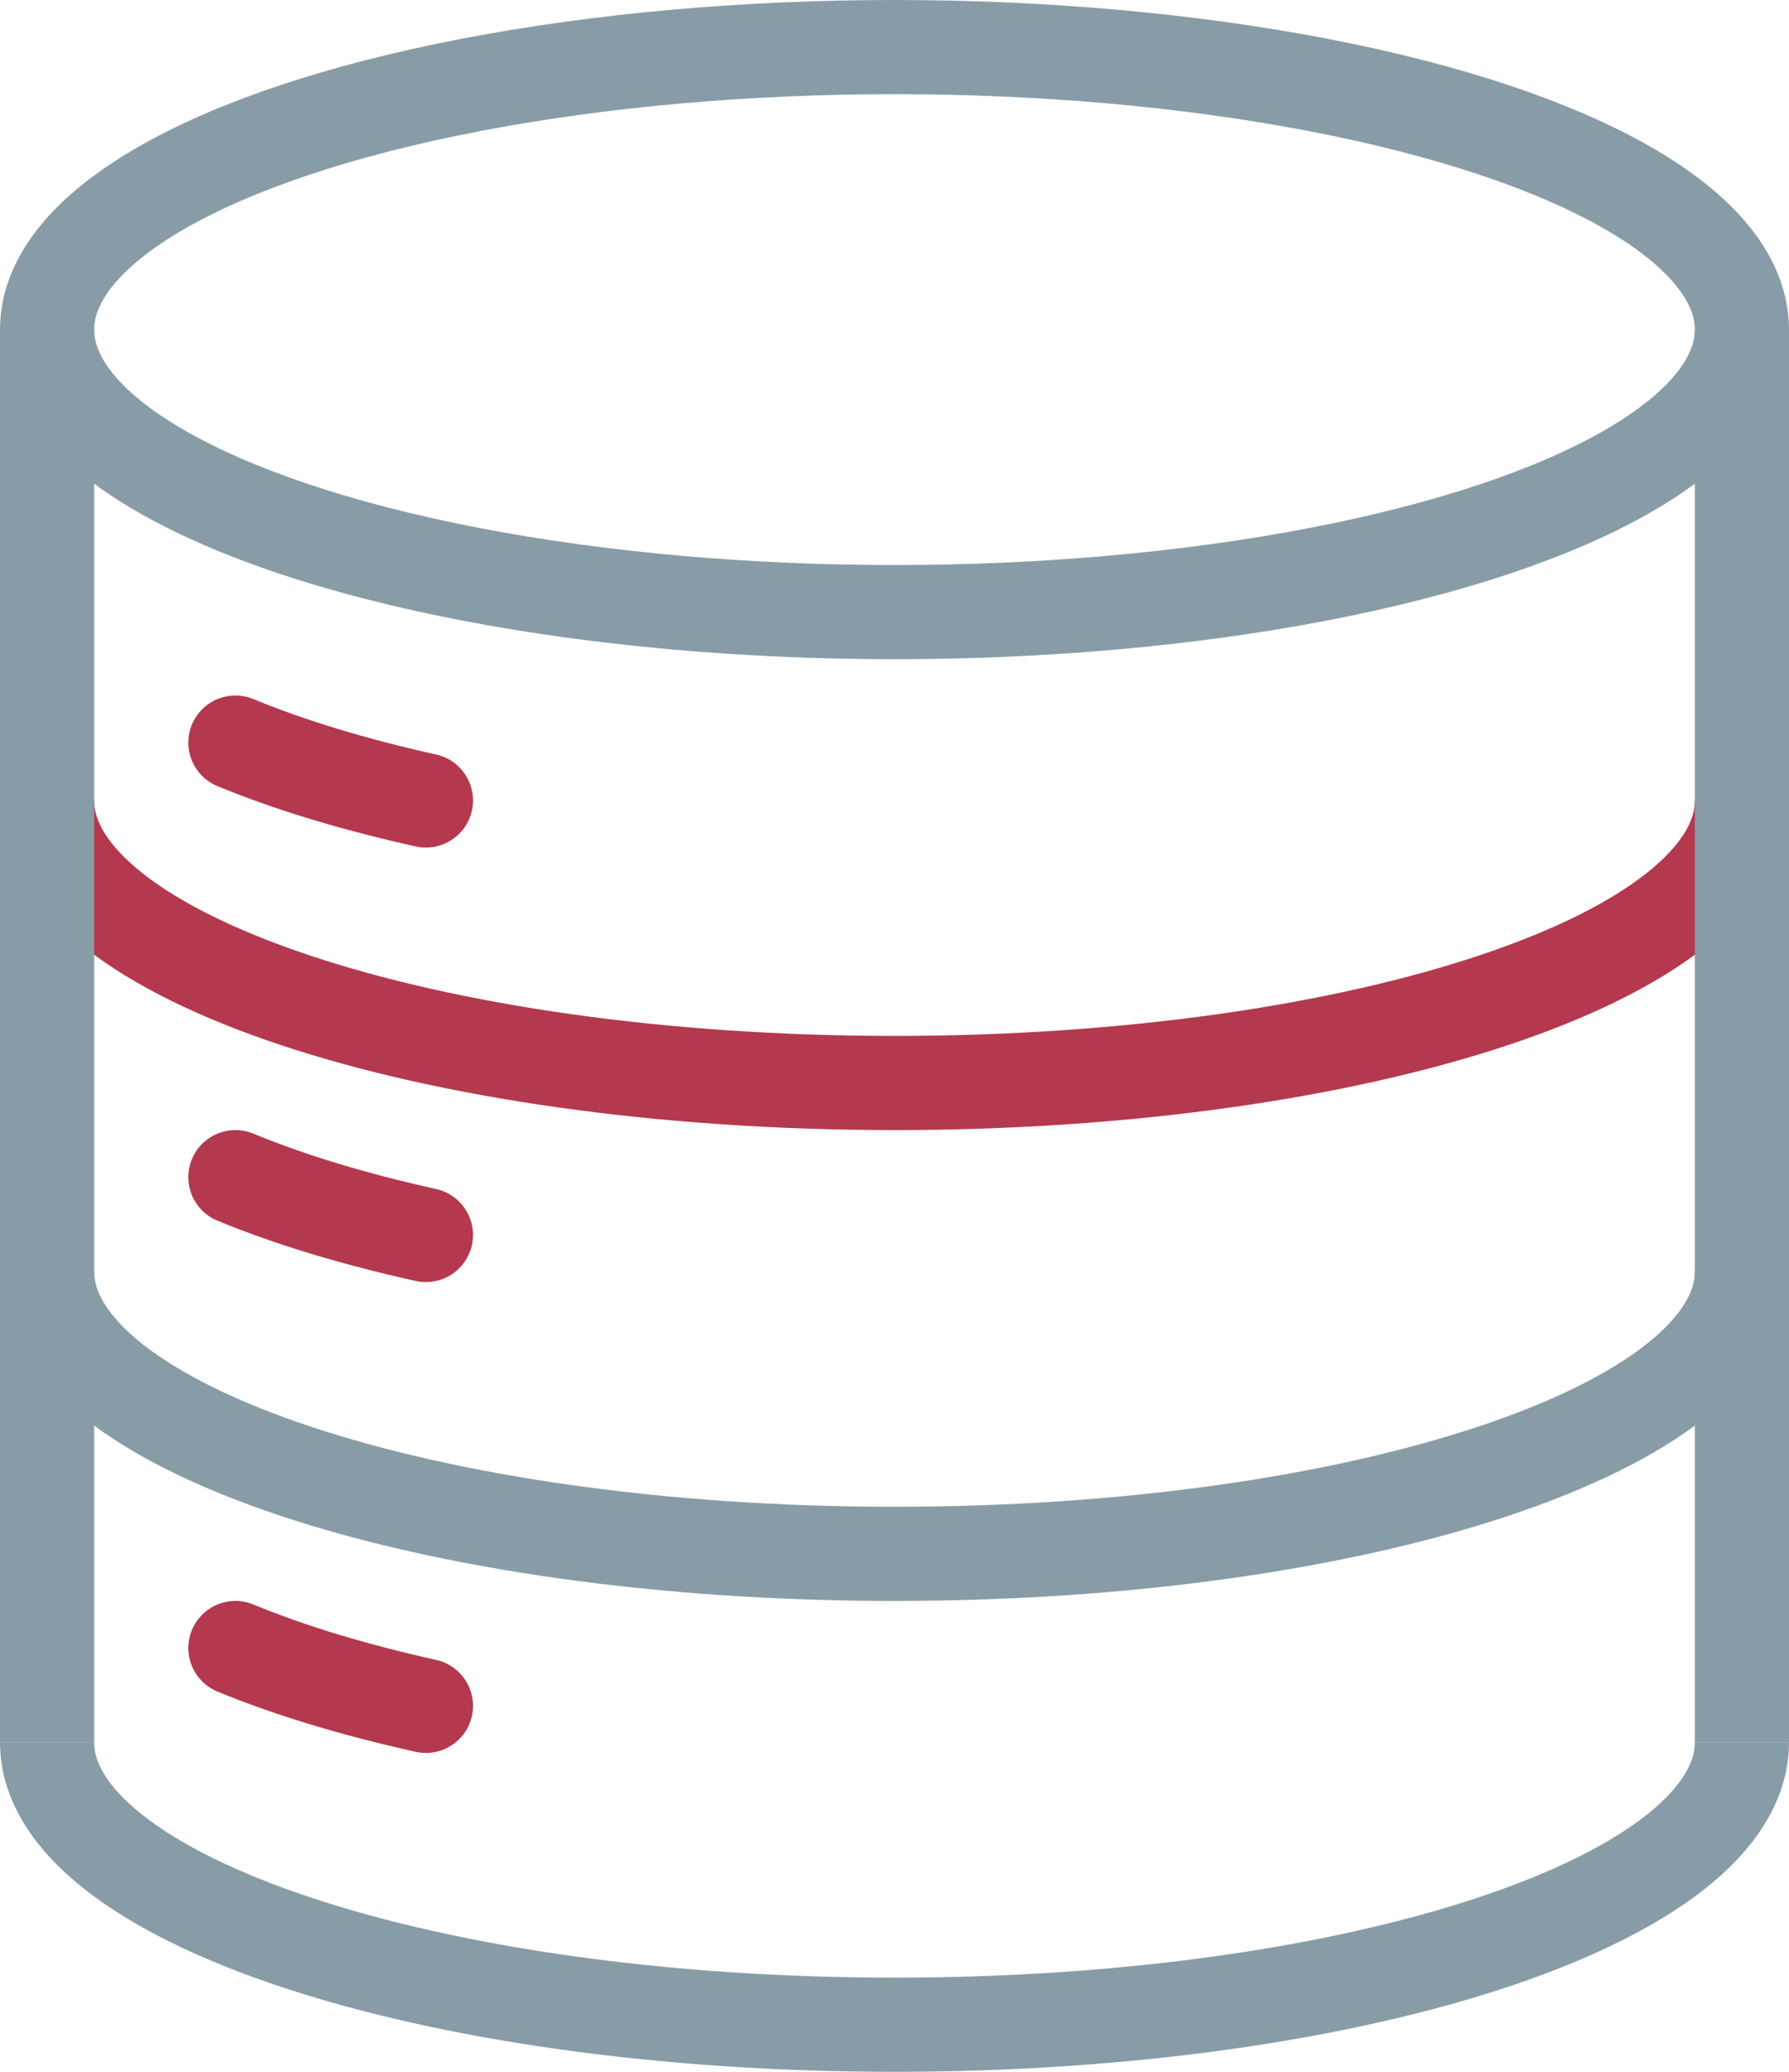
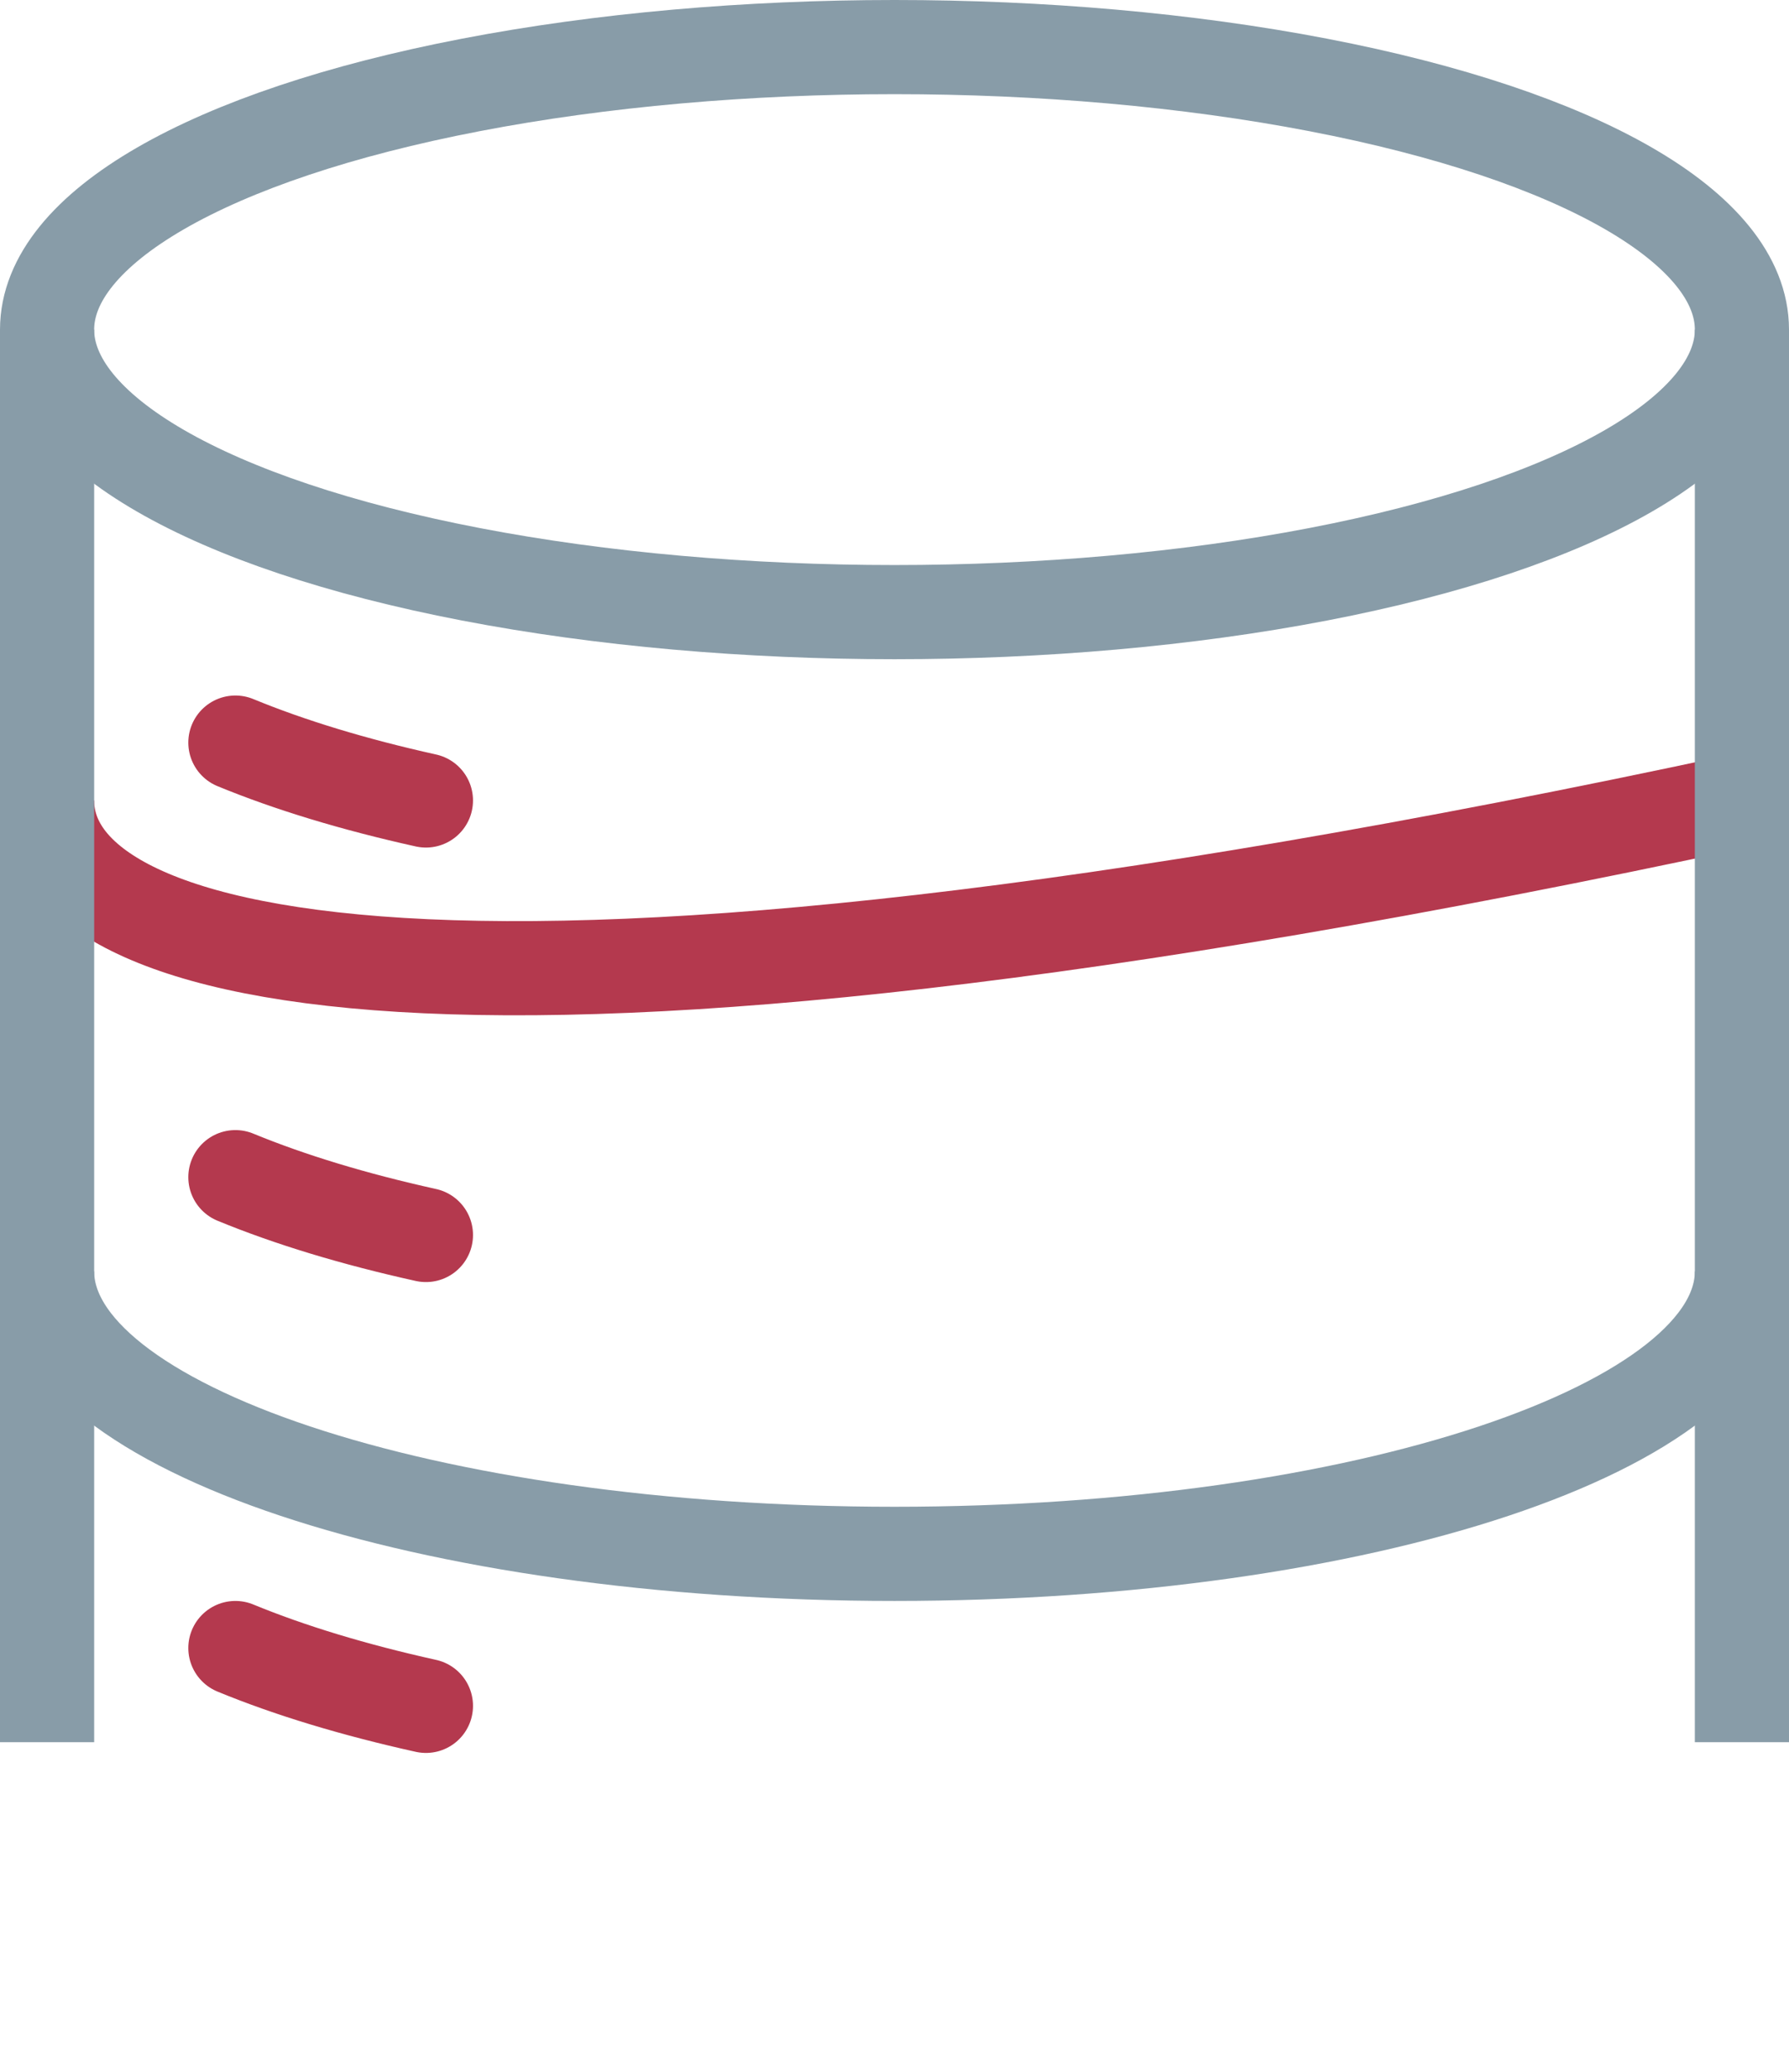
<svg xmlns="http://www.w3.org/2000/svg" width="38" height="44" viewBox="0 0 38 44" fill="none">
  <ellipse cx="19" cy="7" rx="18" ry="6" stroke="#889CA8" stroke-width="2" />
-   <path d="M37 17C37 20.314 28.941 23 19 23C9.059 23 1 20.314 1 17" stroke="#B4394E" stroke-width="2" />
+   <path d="M37 17C9.059 23 1 20.314 1 17" stroke="#B4394E" stroke-width="2" />
  <path d="M5 15.771C6.152 16.246 7.517 16.661 9.047 17" stroke="#B4394E" stroke-width="2" stroke-linecap="round" />
  <path d="M5 25C6.152 25.475 7.517 25.89 9.047 26.228" stroke="#B4394E" stroke-width="2" stroke-linecap="round" />
  <path d="M5 35C6.152 35.475 7.517 35.889 9.047 36.228" stroke="#B4394E" stroke-width="2" stroke-linecap="round" />
  <path d="M37 27C37 30.314 28.941 33 19 33C9.059 33 1 30.314 1 27" stroke="#889CA8" stroke-width="2" />
-   <path d="M37 37C37 40.314 28.941 43 19 43C9.059 43 1 40.314 1 37" stroke="#889CA8" stroke-width="2" />
  <path d="M1 37V7" stroke="#889CA8" stroke-width="2" />
  <path d="M37 37V7" stroke="#889CA8" stroke-width="2" />
</svg>